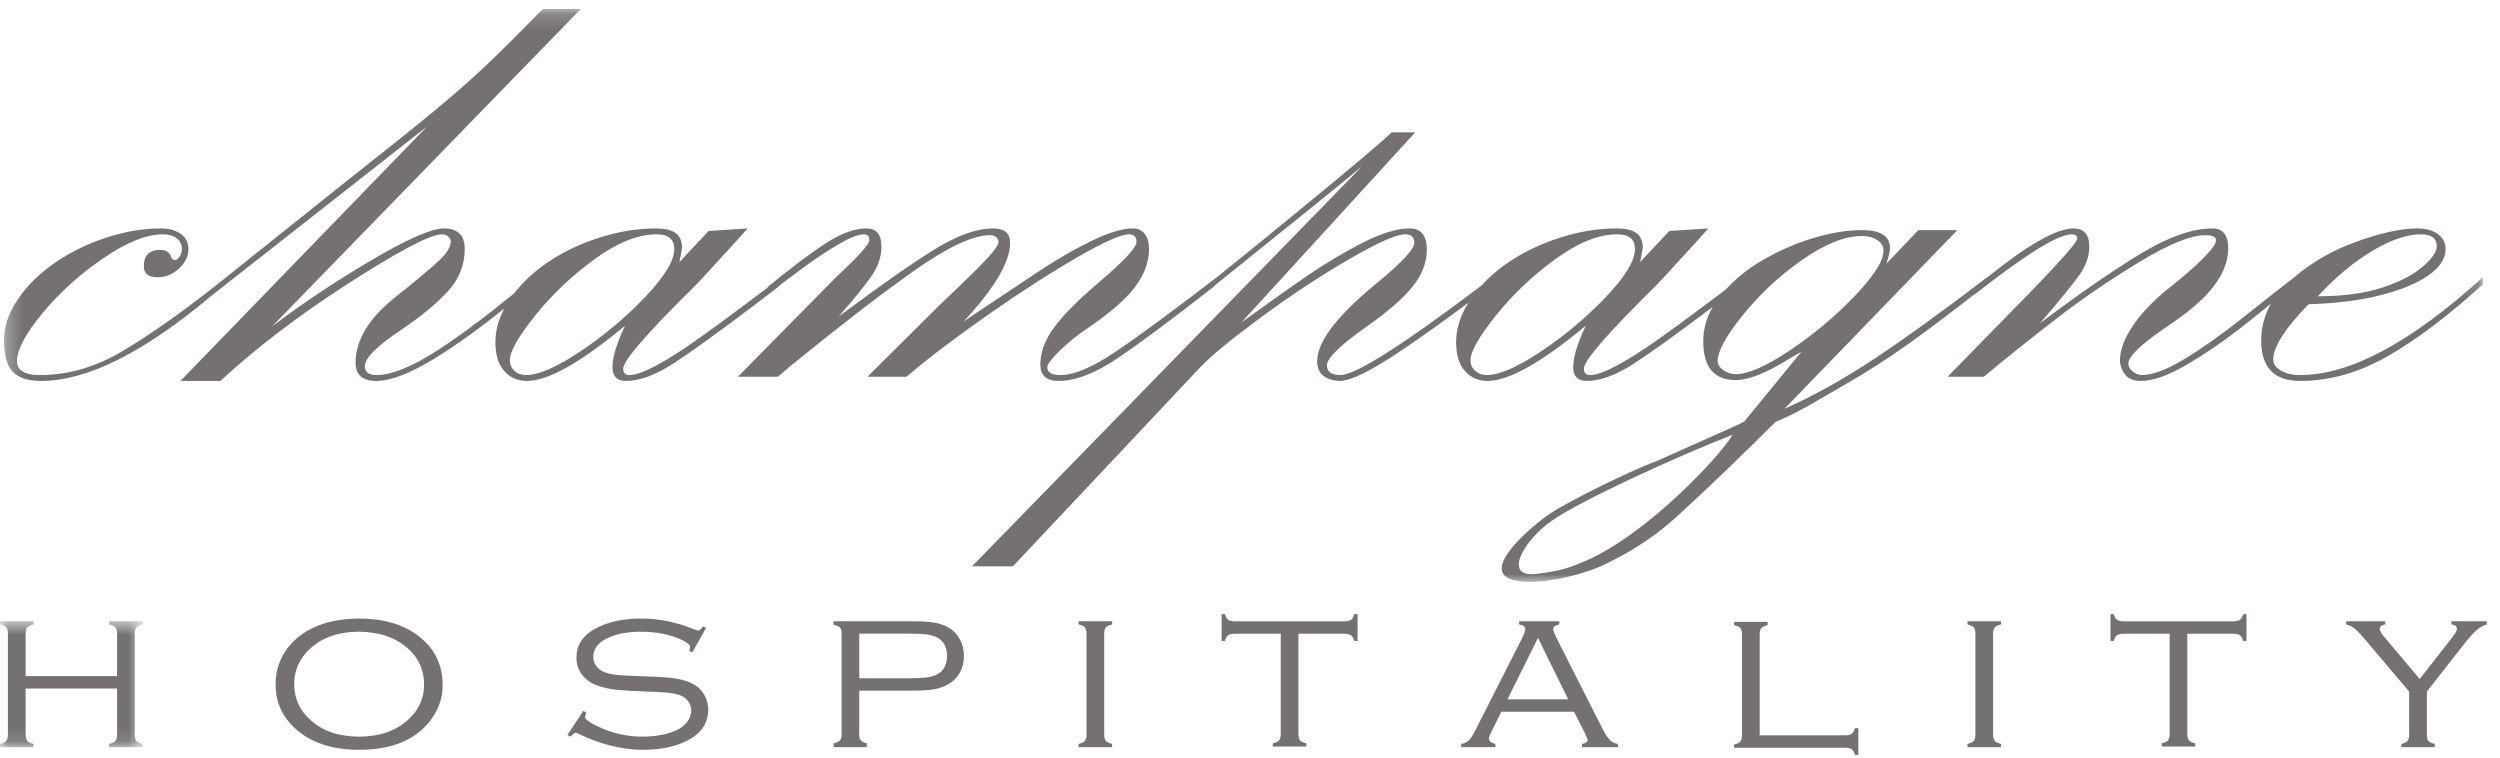
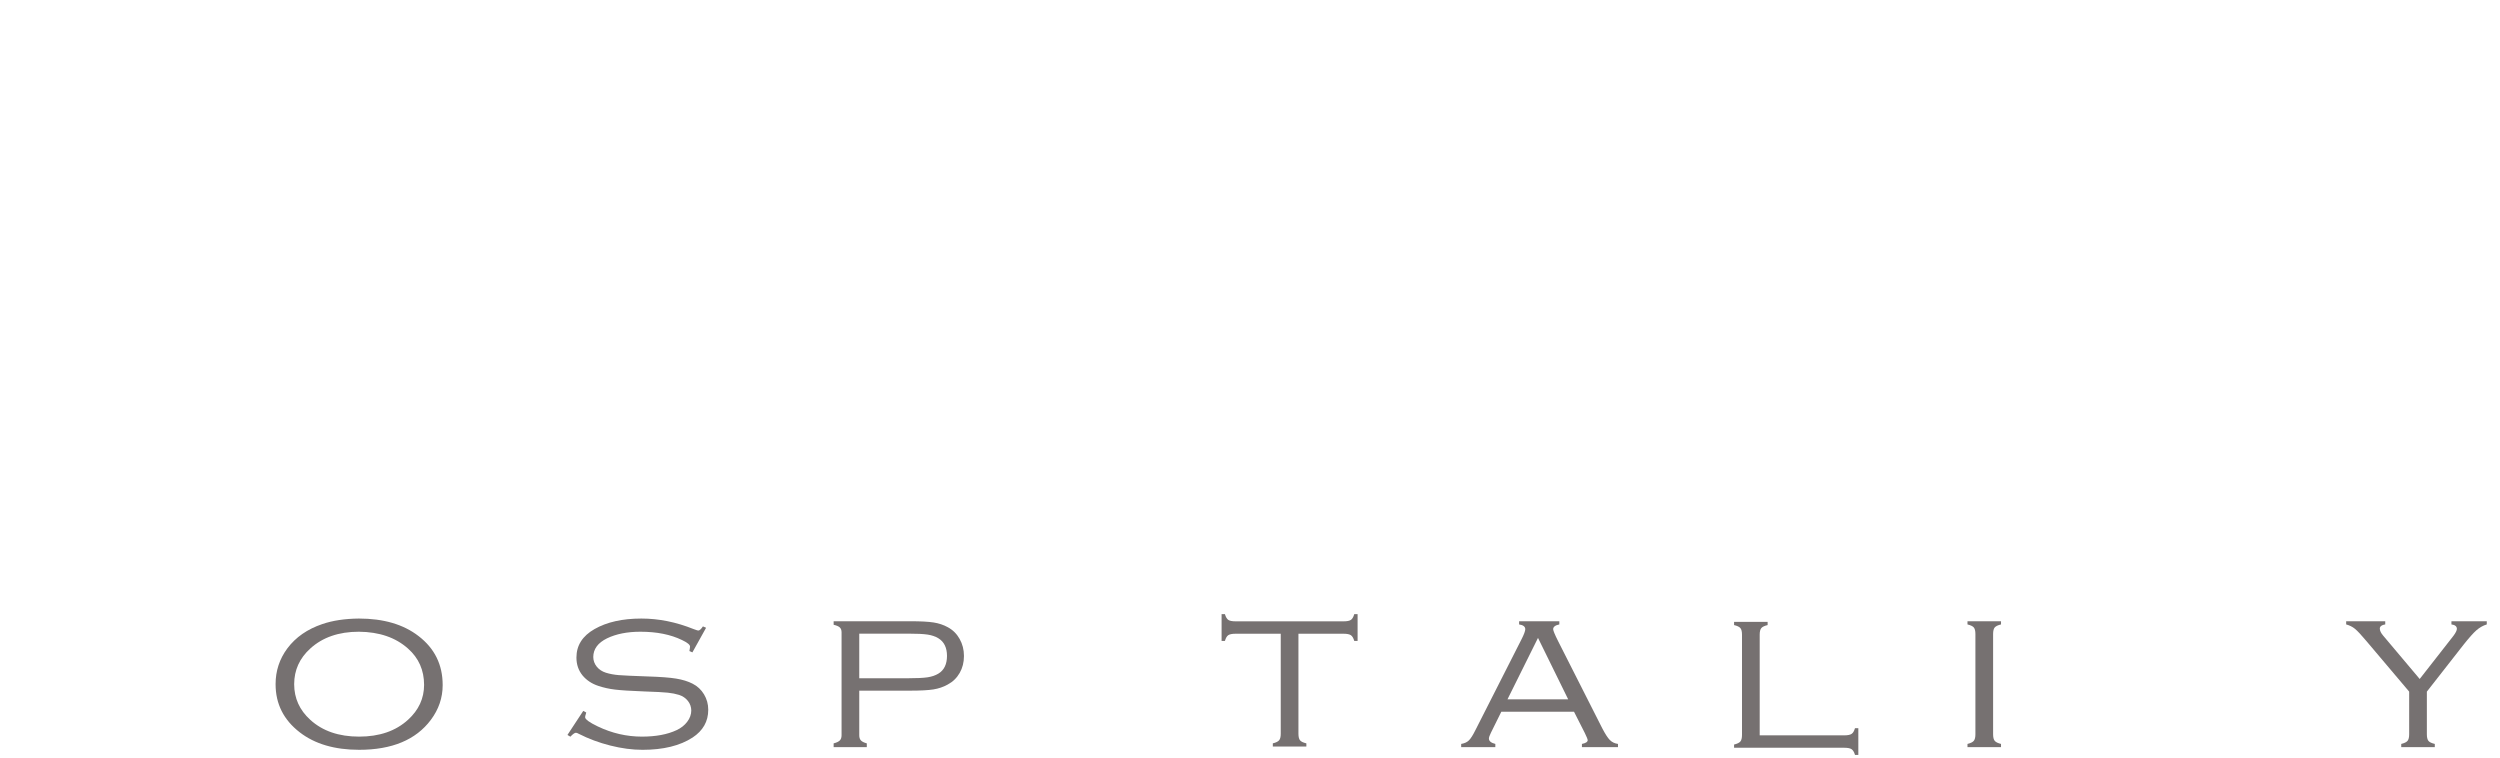
<svg xmlns="http://www.w3.org/2000/svg" xmlns:xlink="http://www.w3.org/1999/xlink" width="165px" height="50px" viewBox="0 0 165 50" version="1.1">
  <title>Page 1 Copy</title>
  <desc>Created with Sketch.</desc>
  <defs>
-     <polygon id="path-1" points="0 0.588 9.418 0.588 9.418 8.895 0 8.895" />
    <polygon id="path-3" points="0.263 0.175 163.863 0.175 163.863 37.989 0.263 37.989" />
  </defs>
  <g id="Page-1-Clon" stroke="none" stroke-width="1" fill="none" fill-rule="evenodd">
    <g id="The-Couture-Collection" transform="translate(-219, -470)">
      <g id="Page-1-Copy" transform="translate(219, 470)">
        <g id="Group-3" transform="translate(0, 40.414)">
          <mask id="mask-2" fill="white">
            <use xlink:href="#path-1" />
          </mask>
          <g id="Clip-2" />
-           <path d="M7.204,0.599 L7.204,0.788 L7.204,0.799 C7.411,0.848 7.55,0.915 7.621,0.999 C7.692,1.083 7.727,1.228 7.727,1.436 L7.727,4.211 L1.691,4.211 L1.691,1.436 C1.691,1.228 1.726,1.083 1.797,0.999 C1.868,0.915 2.007,0.848 2.214,0.799 L2.214,0.788 L2.214,0.599 L2.214,0.588 L-0,0.588 L-0,0.599 L-0,0.788 L-0,0.799 C0.207,0.848 0.346,0.915 0.416,0.999 C0.487,1.083 0.523,1.228 0.523,1.436 L0.523,8.048 C0.523,8.25 0.487,8.394 0.416,8.481 C0.346,8.567 0.207,8.635 -0,8.685 L-0,8.696 L-0,8.885 L-0,8.895 L2.214,8.895 L2.214,8.885 L2.214,8.696 L2.214,8.685 C2.007,8.635 1.868,8.567 1.797,8.481 C1.726,8.394 1.691,8.25 1.691,8.048 L1.691,5.029 L7.727,5.029 L7.727,8.048 C7.727,8.25 7.692,8.394 7.621,8.481 C7.55,8.567 7.411,8.635 7.204,8.685 L7.204,8.696 L7.204,8.885 L7.204,8.895 L9.418,8.895 L9.418,8.885 L9.418,8.696 L9.418,8.685 C9.211,8.635 9.072,8.567 9.002,8.481 C8.931,8.394 8.895,8.25 8.895,8.048 L8.895,1.436 C8.895,1.234 8.931,1.089 9.002,1.003 C9.072,0.916 9.211,0.848 9.418,0.799 L9.418,0.788 L9.418,0.599 L9.418,0.588 L7.204,0.588 L7.204,0.599 Z" id="Fill-1" fill="#767171" mask="url(#mask-2)" />
        </g>
        <path d="M26.929,47.506 C26.117,48.247 25.042,48.617 23.703,48.617 C22.363,48.617 21.287,48.247 20.476,47.506 C19.77,46.865 19.416,46.082 19.415,45.156 C19.416,44.23 19.77,43.446 20.476,42.806 C21.287,42.065 22.358,41.694 23.686,41.694 C25.031,41.705 26.112,42.075 26.929,42.806 C27.635,43.431 27.989,44.23 27.99,45.2 C27.989,46.096 27.635,46.865 26.929,47.506 M27.623,41.979 C26.627,41.209 25.315,40.824 23.686,40.824 C22.761,40.833 21.957,40.955 21.277,41.187 C20.285,41.523 19.515,42.058 18.965,42.794 C18.448,43.491 18.189,44.276 18.189,45.15 C18.189,45.152 18.189,45.155 18.189,45.157 C18.189,45.158 18.189,45.16 18.189,45.162 C18.189,46.455 18.72,47.512 19.782,48.332 C20.778,49.102 22.085,49.487 23.703,49.487 C25.87,49.487 27.447,48.83 28.432,47.517 C28.955,46.82 29.216,46.055 29.216,45.22 C29.216,45.218 29.216,45.216 29.216,45.214 C29.216,45.212 29.216,45.211 29.216,45.209 C29.216,43.87 28.685,42.794 27.623,41.979" id="Fill-4" fill="#767171" />
        <path d="M46.466,45.828 C46.281,45.52 46.028,45.283 45.707,45.121 C45.407,44.967 45.046,44.857 44.624,44.787 C44.202,44.718 43.58,44.671 42.758,44.646 C41.772,44.612 41.129,44.582 40.83,44.557 C40.531,44.532 40.253,44.481 39.997,44.402 C39.741,44.322 39.537,44.188 39.384,43.998 C39.233,43.809 39.158,43.597 39.156,43.363 C39.159,42.837 39.46,42.427 40.063,42.131 C40.667,41.84 41.402,41.694 42.268,41.694 C43.346,41.694 44.261,41.877 45.012,42.242 C45.364,42.409 45.54,42.552 45.542,42.67 C45.541,42.726 45.528,42.82 45.502,42.957 L45.504,42.958 C45.503,42.962 45.503,42.964 45.502,42.969 L45.698,43.057 L46.597,41.442 L46.592,41.44 L46.597,41.431 L46.393,41.342 C46.273,41.525 46.169,41.617 46.082,41.617 C46.055,41.617 45.954,41.584 45.78,41.52 C44.626,41.056 43.476,40.824 42.333,40.824 C41.08,40.824 40.049,41.056 39.237,41.52 C38.442,41.974 38.045,42.6 38.045,43.394 C38.045,43.396 38.045,43.398 38.045,43.4 C38.045,43.401 38.045,43.404 38.045,43.405 C38.045,43.855 38.178,44.245 38.445,44.576 C38.712,44.897 39.063,45.13 39.499,45.272 C39.842,45.386 40.206,45.467 40.593,45.513 C40.98,45.56 41.622,45.601 42.521,45.635 C43.283,45.66 43.802,45.687 44.077,45.717 C44.352,45.746 44.601,45.795 44.824,45.865 C45.064,45.944 45.257,46.077 45.405,46.265 C45.55,46.451 45.622,46.662 45.624,46.896 C45.622,47.151 45.537,47.395 45.363,47.628 C45.189,47.862 44.955,48.049 44.661,48.187 C44.051,48.474 43.286,48.617 42.366,48.617 C41.358,48.617 40.386,48.392 39.45,47.943 C38.898,47.678 38.622,47.477 38.618,47.339 C38.619,47.29 38.631,47.23 38.657,47.154 C38.663,47.134 38.674,47.094 38.69,47.035 L38.687,47.034 C38.688,47.03 38.688,47.029 38.69,47.024 L38.494,46.92 L37.457,48.498 L37.462,48.501 L37.457,48.51 L37.644,48.621 C37.808,48.448 37.931,48.362 38.012,48.362 C38.056,48.362 38.121,48.387 38.208,48.436 C38.845,48.761 39.536,49.018 40.279,49.206 C41.022,49.394 41.731,49.488 42.407,49.488 C43.779,49.488 44.879,49.218 45.707,48.68 C46.398,48.225 46.744,47.615 46.744,46.85 C46.744,46.848 46.744,46.845 46.744,46.843 C46.744,46.842 46.744,46.841 46.744,46.839 C46.744,46.474 46.651,46.136 46.466,45.828" id="Fill-6" fill="#767171" />
        <path d="M59.929,41.82 C60.517,41.82 60.949,41.841 61.224,41.883 C61.499,41.925 61.734,42.005 61.93,42.124 C62.31,42.355 62.5,42.743 62.502,43.289 C62.5,43.843 62.31,44.235 61.93,44.461 C61.734,44.579 61.498,44.66 61.22,44.702 C60.942,44.744 60.512,44.765 59.929,44.765 L56.711,44.765 L56.711,41.82 L59.929,41.82 Z M63.335,42.169 C63.145,41.83 62.883,41.572 62.551,41.394 C62.274,41.242 61.962,41.137 61.616,41.083 C61.27,41.029 60.759,41.002 60.085,41.002 L55.02,41.002 L55.02,41.013 L55.02,41.223 L55.02,41.235 C55.211,41.279 55.346,41.337 55.424,41.409 C55.503,41.481 55.543,41.588 55.543,41.732 L55.543,48.528 C55.543,48.676 55.505,48.79 55.429,48.869 C55.353,48.947 55.216,49.012 55.02,49.062 L55.02,49.073 L55.02,49.299 L55.02,49.309 L57.209,49.309 L57.209,49.299 L57.209,49.073 L57.209,49.062 C57.024,49.012 56.895,48.947 56.821,48.869 C56.748,48.79 56.711,48.676 56.711,48.528 L56.711,45.583 L60.085,45.583 C60.754,45.583 61.261,45.556 61.604,45.502 C61.947,45.447 62.26,45.341 62.543,45.183 C62.886,45 63.151,44.744 63.339,44.413 C63.528,44.082 63.621,43.712 63.621,43.302 C63.621,43.3 63.621,43.298 63.621,43.296 C63.621,43.295 63.621,43.293 63.621,43.29 C63.621,42.881 63.526,42.507 63.335,42.169 Z" id="Fill-8" fill="#767171" />
-         <path d="M71.187,41.013 L71.187,41.202 L71.187,41.213 C71.394,41.262 71.533,41.329 71.603,41.413 C71.674,41.497 71.71,41.642 71.71,41.85 L71.71,48.462 C71.71,48.664 71.674,48.808 71.603,48.894 C71.533,48.981 71.394,49.049 71.187,49.099 L71.187,49.11 L71.187,49.299 L71.187,49.309 L73.401,49.309 L73.401,49.299 L73.401,49.11 L73.401,49.099 C73.194,49.049 73.055,48.981 72.984,48.894 C72.913,48.808 72.878,48.664 72.878,48.462 L72.878,41.85 C72.878,41.642 72.913,41.497 72.984,41.413 C73.055,41.329 73.194,41.262 73.401,41.213 L73.401,41.202 L73.401,41.013 L73.401,41.002 L71.187,41.002 L71.187,41.013 Z" id="Fill-10" fill="#767171" />
        <path d="M89.16,40.912 C89.068,40.976 88.907,41.008 88.679,41.008 L81.548,41.008 C81.319,41.008 81.158,40.976 81.066,40.912 C80.973,40.848 80.9,40.722 80.845,40.534 L80.625,40.534 L80.625,40.545 L80.625,42.29 L80.625,42.3 L80.845,42.3 C80.9,42.11 80.973,41.985 81.066,41.922 C81.158,41.859 81.319,41.827 81.548,41.827 L84.529,41.827 L84.529,48.424 C84.529,48.626 84.494,48.77 84.423,48.857 C84.352,48.943 84.213,49.012 84.006,49.061 L84.006,49.072 L84.006,49.26 L84.006,49.272 L86.22,49.272 L86.22,49.26 L86.22,49.072 L86.22,49.061 C86.007,49.012 85.867,48.943 85.799,48.857 C85.731,48.77 85.697,48.626 85.697,48.424 L85.697,41.827 L88.679,41.827 C88.902,41.827 89.061,41.859 89.156,41.922 C89.251,41.985 89.326,42.11 89.381,42.3 L89.601,42.3 L89.601,42.29 L89.601,40.545 L89.601,40.534 L89.381,40.534 C89.326,40.722 89.253,40.848 89.16,40.912" id="Fill-12" fill="#767171" />
        <path d="M103.5,46.157 L99.493,46.157 L101.508,42.101 L103.5,46.157 Z M105.742,48.054 L102.834,42.313 C102.619,41.885 102.512,41.623 102.508,41.526 C102.512,41.371 102.647,41.267 102.916,41.213 L102.916,41.202 L102.916,41.013 L102.916,41.002 L100.261,41.002 L100.261,41.013 L100.261,41.202 L100.261,41.213 C100.531,41.252 100.666,41.357 100.668,41.527 C100.666,41.652 100.583,41.876 100.416,42.202 L97.385,48.173 C97.217,48.513 97.071,48.744 96.948,48.865 C96.826,48.986 96.656,49.063 96.438,49.099 L96.438,49.11 L96.438,49.299 L96.438,49.309 L98.692,49.309 L98.692,49.299 L98.692,49.11 L98.692,49.099 C98.413,49.03 98.271,48.913 98.268,48.748 C98.269,48.665 98.311,48.539 98.397,48.369 L99.086,46.976 L103.886,46.976 L104.593,48.369 C104.72,48.628 104.784,48.788 104.788,48.851 C104.784,48.967 104.657,49.05 104.407,49.099 L104.407,49.11 L104.407,49.299 L104.407,49.309 L106.787,49.309 L106.787,49.299 L106.787,49.11 L106.787,49.099 C106.57,49.069 106.39,48.983 106.248,48.839 C106.107,48.696 105.938,48.434 105.742,48.054 Z" id="Fill-14" fill="#767171" />
        <path d="M122.205,48.437 C122.11,48.5 121.948,48.533 121.719,48.533 L116.14,48.533 L116.14,41.892 C116.14,41.685 116.176,41.538 116.247,41.455 C116.317,41.37 116.456,41.304 116.663,41.255 L116.663,41.244 L116.663,41.055 L116.663,41.043 L114.449,41.043 L114.449,41.055 L114.449,41.244 L114.449,41.255 C114.656,41.304 114.795,41.37 114.866,41.455 C114.937,41.538 114.972,41.685 114.972,41.892 L114.972,48.503 C114.972,48.706 114.937,48.85 114.866,48.937 C114.795,49.023 114.656,49.09 114.449,49.14 L114.449,49.152 L114.449,49.34 L114.449,49.352 L121.719,49.352 C121.948,49.352 122.11,49.383 122.205,49.448 C122.3,49.512 122.375,49.638 122.43,49.825 L122.65,49.825 L122.65,49.815 L122.65,48.07 L122.65,48.059 L122.43,48.059 C122.375,48.249 122.3,48.375 122.205,48.437" id="Fill-16" fill="#767171" />
        <path d="M129.854,41.013 L129.854,41.202 L129.854,41.213 C130.061,41.262 130.2,41.329 130.271,41.413 C130.341,41.497 130.377,41.642 130.377,41.85 L130.377,48.462 C130.377,48.664 130.341,48.808 130.271,48.894 C130.2,48.981 130.061,49.049 129.854,49.099 L129.854,49.11 L129.854,49.299 L129.854,49.309 L132.067,49.309 L132.067,49.299 L132.067,49.11 L132.067,49.099 C131.861,49.049 131.721,48.981 131.651,48.894 C131.58,48.808 131.545,48.664 131.545,48.462 L131.545,41.85 C131.545,41.642 131.58,41.497 131.651,41.413 C131.721,41.329 131.861,41.262 132.067,41.213 L132.067,41.202 L132.067,41.013 L132.067,41.002 L129.854,41.002 L129.854,41.013 Z" id="Fill-18" fill="#767171" />
-         <path d="M147.827,40.912 C147.735,40.976 147.574,41.008 147.346,41.008 L140.215,41.008 C139.986,41.008 139.826,40.976 139.733,40.912 C139.64,40.848 139.566,40.722 139.512,40.534 L139.292,40.534 L139.292,40.545 L139.292,42.29 L139.292,42.3 L139.512,42.3 C139.566,42.11 139.64,41.985 139.733,41.922 C139.826,41.859 139.986,41.827 140.215,41.827 L143.196,41.827 L143.196,48.424 C143.196,48.626 143.161,48.77 143.09,48.857 C143.019,48.943 142.88,49.012 142.673,49.061 L142.673,49.072 L142.673,49.26 L142.673,49.272 L144.887,49.272 L144.887,49.26 L144.887,49.072 L144.887,49.061 C144.674,49.012 144.534,48.943 144.466,48.857 C144.398,48.77 144.364,48.626 144.364,48.424 L144.364,41.827 L147.346,41.827 C147.569,41.827 147.728,41.859 147.823,41.922 C147.918,41.985 147.993,42.11 148.048,42.3 L148.268,42.3 L148.268,42.29 L148.268,40.545 L148.268,40.534 L148.048,40.534 C147.993,40.722 147.92,40.848 147.827,40.912" id="Fill-20" fill="#767171" />
        <path d="M161.795,41.002 L161.795,41.013 L161.795,41.202 L161.795,41.212 C162.033,41.242 162.152,41.339 162.155,41.503 C162.153,41.606 162.081,41.757 161.933,41.957 L159.7,44.813 L157.287,41.949 C157.142,41.779 157.069,41.625 157.067,41.488 C157.071,41.339 157.19,41.247 157.426,41.212 L157.426,41.202 L157.426,41.013 L157.426,41.002 L154.847,41.002 L154.847,41.013 L154.847,41.202 L154.847,41.212 C155.07,41.272 155.264,41.368 155.427,41.502 C155.591,41.635 155.843,41.907 156.187,42.315 L159.005,45.647 L159.005,48.462 C159.005,48.664 158.97,48.808 158.899,48.895 C158.828,48.981 158.689,49.049 158.482,49.099 L158.482,49.109 L158.482,49.298 L158.482,49.309 L160.696,49.309 L160.696,49.298 L160.696,49.109 L160.696,49.099 C160.484,49.049 160.343,48.981 160.275,48.895 C160.207,48.808 160.173,48.664 160.173,48.462 L160.173,45.647 L162.599,42.545 C162.959,42.092 163.242,41.774 163.448,41.594 C163.656,41.414 163.881,41.287 164.127,41.212 L164.127,41.202 L164.127,41.013 L164.127,41.002 L161.795,41.002 Z" id="Fill-22" fill="#767171" />
        <g id="Group-26" transform="translate(0, 0.414)">
          <mask id="mask-4" fill="white">
            <use xlink:href="#path-3" />
          </mask>
          <g id="Clip-25" />
-           <path d="M104.622,36.616 C103.211,37.227 102.649,37.293 101.46,37.457 C99.059,37.787 100.642,35.133 102.48,33.916 C104.289,32.647 110.546,29.764 114.348,28.281 C113.678,29.505 108.817,34.8 104.622,36.616 M118.148,22.698 C116.574,23.754 115.379,24.283 114.561,24.283 C114.274,24.283 114.004,24.195 113.748,24.019 C113.493,23.843 113.365,23.643 113.365,23.421 C113.365,22.772 113.917,21.762 115.021,20.39 C116.124,19.018 117.428,17.804 118.93,16.747 C120.432,15.691 121.756,15.162 122.9,15.162 C123.289,15.162 123.621,15.25 123.897,15.427 C124.173,15.602 124.311,15.839 124.311,16.136 C124.311,16.803 123.677,17.799 122.41,19.125 C121.142,20.45 119.722,21.642 118.148,22.698 M101.745,22.754 C100.171,23.81 98.965,24.339 98.127,24.339 C97.82,24.339 97.565,24.246 97.36,24.06 C97.156,23.875 97.054,23.643 97.054,23.366 C97.054,22.79 97.61,21.808 98.725,20.418 C99.838,19.027 101.147,17.785 102.649,16.692 C104.151,15.598 105.516,15.051 106.742,15.051 C107.519,15.051 107.908,15.376 107.908,16.024 C107.908,16.784 107.274,17.832 106.006,19.166 C104.739,20.501 103.319,21.697 101.745,22.754 M38.338,22.754 C36.764,23.81 35.558,24.339 34.72,24.339 C34.414,24.339 34.158,24.246 33.954,24.06 C33.749,23.875 33.647,23.643 33.647,23.366 C33.647,22.79 34.205,21.808 35.318,20.418 C36.432,19.027 37.741,17.785 39.243,16.692 C40.745,15.598 42.11,15.051 43.336,15.051 C44.113,15.051 44.501,15.376 44.501,16.024 C44.501,16.784 43.868,17.832 42.6,19.166 C41.333,20.501 39.912,21.697 38.338,22.754 M156.566,16.149 C157.792,15.417 158.866,15.051 159.785,15.051 C160.48,15.051 160.828,15.32 160.828,15.857 C160.828,16.191 160.527,16.627 159.923,17.164 C159.32,17.702 158.436,18.166 157.271,18.554 C156.106,18.944 154.675,19.139 152.979,19.139 C154.144,17.879 155.339,16.882 156.566,16.149 M163.863,18.36 L163.863,17.887 C159.121,22.189 155.104,24.339 151.813,24.339 C151.302,24.339 150.879,24.242 150.541,24.047 C150.204,23.852 150.036,23.606 150.036,23.31 C150.036,22.476 150.812,21.261 152.366,19.667 C154.184,19.612 155.769,19.412 157.118,19.069 C158.467,18.726 159.519,18.291 160.276,17.762 C161.032,17.234 161.41,16.654 161.41,16.024 C161.41,15.617 161.242,15.287 160.905,15.037 C160.567,14.787 160.102,14.662 159.509,14.662 C158.467,14.662 157.113,14.963 155.446,15.566 C153.92,16.117 152.582,16.899 151.415,17.888 L151.415,17.887 C150.556,18.554 149.432,19.44 148.042,20.543 C146.653,21.646 145.37,22.554 144.194,23.268 C143.019,23.982 142.074,24.339 141.358,24.339 C141.153,24.339 140.955,24.26 140.761,24.102 C140.566,23.944 140.469,23.773 140.469,23.588 C140.469,23.124 141.266,22.346 142.861,21.252 C144.353,20.27 145.426,19.356 146.08,18.513 C146.734,17.67 147.061,16.822 147.061,15.969 C147.061,15.097 146.713,14.662 146.019,14.662 C144.69,14.662 143.096,15.227 141.236,16.358 C139.375,17.489 137.178,19.009 134.644,20.918 C135.952,19.398 136.82,18.332 137.25,17.72 C137.679,17.109 137.893,16.487 137.893,15.857 C137.893,15.06 137.546,14.662 136.851,14.662 C135.72,14.662 133.813,15.75 131.148,17.904 L131.148,17.887 C128.266,20.093 125.798,21.877 123.744,23.24 C121.689,24.603 119.702,25.71 117.78,26.563 L129.186,14.773 L126.61,14.773 L124.495,16.997 C124.658,16.534 124.74,16.191 124.74,15.969 C124.74,15.172 124.127,14.773 122.9,14.773 C121.899,14.773 120.805,14.954 119.62,15.315 C118.434,15.676 117.29,16.187 116.186,16.844 C115.293,17.377 114.537,17.996 113.905,18.692 C113.572,18.94 113.16,19.25 112.66,19.625 C111.413,20.562 110.304,21.373 109.333,22.059 C108.362,22.744 107.488,23.296 106.712,23.713 C105.935,24.13 105.353,24.339 104.964,24.339 C104.678,24.339 104.535,24.2 104.535,23.922 C104.535,23.384 106.129,21.549 109.318,18.416 C109.604,18.119 109.951,17.744 110.36,17.29 C110.769,16.835 111.301,16.256 111.955,15.552 L112.752,14.662 L110.176,14.829 L108.245,16.886 C108.265,16.794 108.29,16.673 108.321,16.525 C108.352,16.377 108.373,16.261 108.383,16.177 C108.393,16.094 108.408,16.006 108.429,15.913 C108.408,15.468 108.26,15.149 107.984,14.954 C107.708,14.759 107.274,14.662 106.681,14.662 C105.475,14.662 104.233,14.866 102.955,15.274 C101.678,15.681 100.523,16.237 99.491,16.942 C98.829,17.394 98.262,17.895 97.772,18.435 C92.57,22.367 89.466,24.339 88.469,24.339 C87.876,24.339 87.579,24.126 87.579,23.699 C87.579,23.217 88.479,22.346 90.277,21.085 C91.667,20.103 92.664,19.227 93.267,18.457 C93.87,17.688 94.171,16.896 94.171,16.08 C94.171,15.134 93.793,14.662 93.037,14.662 C92.199,14.662 91.157,14.982 89.909,15.622 C88.663,16.261 87.477,16.965 86.353,17.734 C85.229,18.504 83.757,19.546 81.938,20.863 L93.405,8.322 L91.841,8.322 C91.33,8.841 89.373,10.496 85.969,13.286 C83.246,15.518 81.319,17.083 80.159,18.004 L80.159,17.999 C77.236,20.242 75.034,21.859 73.552,22.851 C72.07,23.843 70.88,24.339 69.98,24.339 C69.408,24.339 69.122,24.162 69.122,23.81 C69.122,23.625 69.397,23.263 69.949,22.726 C70.502,22.189 71.084,21.716 71.697,21.308 C73.21,20.288 74.278,19.366 74.901,18.54 C75.524,17.716 75.836,16.877 75.836,16.024 C75.836,15.579 75.739,15.241 75.545,15.01 C75.351,14.777 75.09,14.662 74.763,14.662 C74.068,14.662 73.144,14.944 71.989,15.51 C70.833,16.075 69.633,16.775 68.385,17.609 C67.139,18.443 65.83,19.315 64.461,20.223 L63.603,20.807 C65.646,18.601 66.669,16.868 66.669,15.607 C66.669,14.977 66.291,14.662 65.534,14.662 C64.492,14.662 63.25,15.097 61.809,15.969 C60.368,16.84 58.217,18.342 55.355,20.473 C56.377,19.305 57.103,18.411 57.532,17.79 C57.961,17.169 58.176,16.525 58.176,15.857 C58.176,15.06 57.849,14.662 57.195,14.662 C56.397,14.662 55.488,14.995 54.466,15.663 C53.444,16.33 52.177,17.285 50.664,18.527 L50.664,18.568 C50.308,18.834 49.841,19.184 49.253,19.625 C48.007,20.562 46.898,21.373 45.927,22.059 C44.956,22.744 44.082,23.296 43.305,23.713 C42.529,24.13 41.946,24.339 41.558,24.339 C41.271,24.339 41.129,24.2 41.129,23.922 C41.129,23.384 42.723,21.549 45.911,18.416 C46.198,18.119 46.545,17.744 46.954,17.29 C47.363,16.835 47.894,16.256 48.548,15.552 L49.346,14.662 L46.77,14.829 L44.838,16.886 C44.859,16.794 44.884,16.673 44.915,16.525 C44.946,16.377 44.966,16.261 44.977,16.177 C44.987,16.094 45.002,16.006 45.022,15.913 C45.002,15.468 44.854,15.149 44.578,14.954 C44.302,14.759 43.868,14.662 43.275,14.662 C42.069,14.662 40.827,14.866 39.549,15.274 C38.272,15.681 37.117,16.237 36.085,16.942 C35.219,17.533 34.51,18.203 33.939,18.944 C31.915,20.589 30.201,21.862 28.802,22.754 C27.147,23.81 25.828,24.339 24.847,24.339 C24.336,24.339 24.081,24.144 24.081,23.754 C24.081,23.217 24.878,22.42 26.472,21.363 C27.76,20.492 28.783,19.648 29.539,18.833 C30.295,18.017 30.673,17.081 30.673,16.024 C30.673,15.116 30.213,14.662 29.293,14.662 C28.476,14.662 26.866,15.371 24.464,16.789 C22.062,18.207 19.891,19.658 17.949,21.14 L38.338,0.174 L35.824,0.174 C34.291,1.75 33.013,3.02 31.991,3.984 C30.969,4.948 29.804,5.967 28.496,7.043 C27.188,8.118 25.297,9.629 22.824,11.576 L14.376,18.326 C11.862,20.318 9.685,21.816 8.051,22.781 C6.293,23.819 4.484,24.339 2.624,24.339 C1.622,24.339 1.122,24.032 1.122,23.421 C1.122,22.66 1.684,21.604 2.808,20.251 C3.932,18.897 5.266,17.693 6.809,16.636 C8.352,15.579 9.666,15.051 10.749,15.051 C11.138,15.051 11.444,15.139 11.669,15.315 C11.894,15.492 12.006,15.727 12.006,16.024 C12.006,16.21 11.955,16.377 11.853,16.525 C11.751,16.673 11.649,16.747 11.547,16.747 C11.465,16.747 11.383,16.692 11.301,16.58 C11.219,16.247 10.974,16.08 10.566,16.08 C9.85,16.08 9.492,16.442 9.492,17.164 C9.492,17.646 9.799,17.887 10.412,17.887 C10.923,17.887 11.388,17.697 11.807,17.317 C12.226,16.937 12.436,16.506 12.436,16.024 C12.436,15.598 12.267,15.264 11.93,15.023 C11.592,14.782 11.158,14.662 10.627,14.662 C9.461,14.662 8.266,14.862 7.039,15.259 C5.813,15.658 4.689,16.205 3.667,16.9 C2.645,17.595 1.822,18.397 1.199,19.305 C0.575,20.214 0.263,21.113 0.263,22.003 C0.263,23.023 0.457,23.732 0.846,24.13 C1.234,24.529 1.858,24.728 2.716,24.728 C5.772,24.728 9.553,22.824 14.055,19.023 L14.055,19.027 L28.189,7.932 L11.909,24.728 L14.546,24.728 C16.794,22.652 19.431,20.622 22.456,18.639 C26.135,16.247 28.374,15.051 29.17,15.051 C29.334,15.051 29.472,15.102 29.585,15.204 C29.697,15.306 29.753,15.403 29.753,15.496 C29.753,15.867 29.498,16.293 28.986,16.775 C28.476,17.257 27.535,18.045 26.166,19.139 C24.367,20.548 23.468,22.012 23.468,23.532 C23.468,24.329 23.928,24.728 24.847,24.728 C25.788,24.728 27.071,24.232 28.695,23.24 C30.074,22.399 31.606,21.297 33.286,19.942 C32.899,20.676 32.697,21.418 32.697,22.169 C32.697,23.003 32.891,23.639 33.28,24.074 C33.668,24.51 34.168,24.728 34.782,24.728 C36.172,24.728 38.328,23.514 41.251,21.085 C40.699,22.253 40.423,23.162 40.423,23.81 C40.423,24.422 40.72,24.728 41.313,24.728 C42.212,24.728 43.249,24.348 44.425,23.588 C45.599,22.828 47.414,21.521 49.867,19.667 L51.43,18.471 L51.43,18.442 C52.022,17.99 52.607,17.551 53.178,17.137 C53.996,16.543 54.752,16.047 55.447,15.649 C56.142,15.25 56.663,15.051 57.011,15.051 C57.256,15.051 57.379,15.181 57.379,15.44 C57.379,15.7 56.643,16.516 55.171,17.887 L48.702,24.45 L51.338,24.45 L52.227,23.699 C55.294,21.196 57.961,19.139 60.23,17.526 C62.499,15.913 64.205,15.107 65.351,15.107 C65.534,15.107 65.672,15.158 65.764,15.259 C65.856,15.362 65.902,15.459 65.902,15.552 C65.902,15.737 65.667,16.084 65.197,16.594 C64.727,17.104 64.16,17.674 63.495,18.304 C62.831,18.934 62.335,19.407 62.008,19.723 L57.256,24.45 L59.831,24.45 C61.222,23.263 62.994,21.915 65.151,20.403 C67.307,18.893 69.275,17.623 71.053,16.594 C72.832,15.566 73.986,15.051 74.518,15.051 C74.845,15.051 75.009,15.218 75.009,15.552 C75.009,15.922 74.191,16.803 72.556,18.193 C71.145,19.398 70.143,20.409 69.551,21.224 C68.958,22.04 68.662,22.846 68.662,23.643 C68.662,24.366 69.06,24.728 69.858,24.728 C70.982,24.728 72.285,24.227 73.766,23.226 C75.249,22.225 77.38,20.64 80.159,18.471 L80.159,18.437 C85.871,13.856 89.126,11.222 89.909,10.546 L64.155,36.962 L66.853,36.962 L79.178,23.866 C79.914,23.087 81.263,21.974 83.226,20.529 C85.188,19.083 87.119,17.809 89.02,16.705 C90.922,15.602 92.158,15.051 92.73,15.051 C93.14,15.051 93.343,15.236 93.343,15.607 C93.343,16.034 92.506,16.933 90.829,18.304 C88.233,20.436 86.935,22.142 86.935,23.421 C86.935,24.236 87.426,24.672 88.407,24.728 C89.143,24.728 90.487,24.07 92.439,22.754 C93.893,21.773 95.384,20.71 96.913,19.565 C96.38,20.421 96.103,21.289 96.103,22.169 C96.103,23.003 96.297,23.639 96.685,24.074 C97.074,24.51 97.575,24.728 98.188,24.728 C99.578,24.728 101.735,23.514 104.658,21.085 C104.105,22.253 103.83,23.162 103.83,23.81 C103.83,24.422 104.126,24.728 104.719,24.728 C105.618,24.728 106.655,24.348 107.83,23.588 C108.967,22.853 110.708,21.601 113.04,19.842 C112.625,20.562 112.415,21.319 112.415,22.114 C112.415,23.819 113.13,24.672 114.561,24.672 C115.398,24.672 116.554,24.218 118.025,23.31 C118.25,23.162 118.536,22.994 118.884,22.809 L115.128,27.399 L114.698,27.622 L109.41,29.983 C107.284,30.78 103.393,32.756 102.317,33.471 C101.281,34.16 97.744,37.068 99.683,37.804 C101.142,38.357 104.383,37.556 105.736,36.919 C107.072,36.29 108.836,35.343 110.604,33.739 C112.372,32.136 114.565,30.036 117.181,27.44 C118.775,26.774 120.213,25.859 121.704,25.006 C123.197,24.153 124.648,23.222 126.058,22.212 C127.265,21.347 128.695,20.27 130.32,19.005 L130.32,19.027 C133.693,16.377 135.829,15.051 136.728,15.051 C136.974,15.051 137.096,15.144 137.096,15.329 C137.096,15.607 135.604,17.257 132.62,20.279 L128.542,24.45 L130.933,24.45 C132.446,23.189 134.051,21.905 135.747,20.599 C137.444,19.292 139.263,18.05 141.205,16.873 C143.147,15.696 144.598,15.107 145.558,15.107 C146.315,15.107 146.453,15.408 145.973,16.01 C145.492,16.613 144.629,17.414 143.382,18.416 C142.298,19.25 141.45,20.107 140.837,20.988 C140.224,21.869 139.917,22.66 139.917,23.366 C139.917,23.68 140.025,23.986 140.239,24.283 C140.454,24.579 140.806,24.728 141.297,24.728 C142.074,24.728 143.049,24.39 144.225,23.713 C145.401,23.036 146.581,22.239 147.766,21.322 C148.461,20.783 149.171,20.213 149.888,19.627 C149.458,20.376 149.238,21.185 149.238,22.059 C149.238,23.838 150.096,24.728 151.813,24.728 C153.756,24.728 155.677,24.186 157.578,23.101 C159.479,22.017 161.574,20.436 163.863,18.36" id="Fill-24" fill="#767171" mask="url(#mask-4)" />
        </g>
      </g>
    </g>
  </g>
</svg>